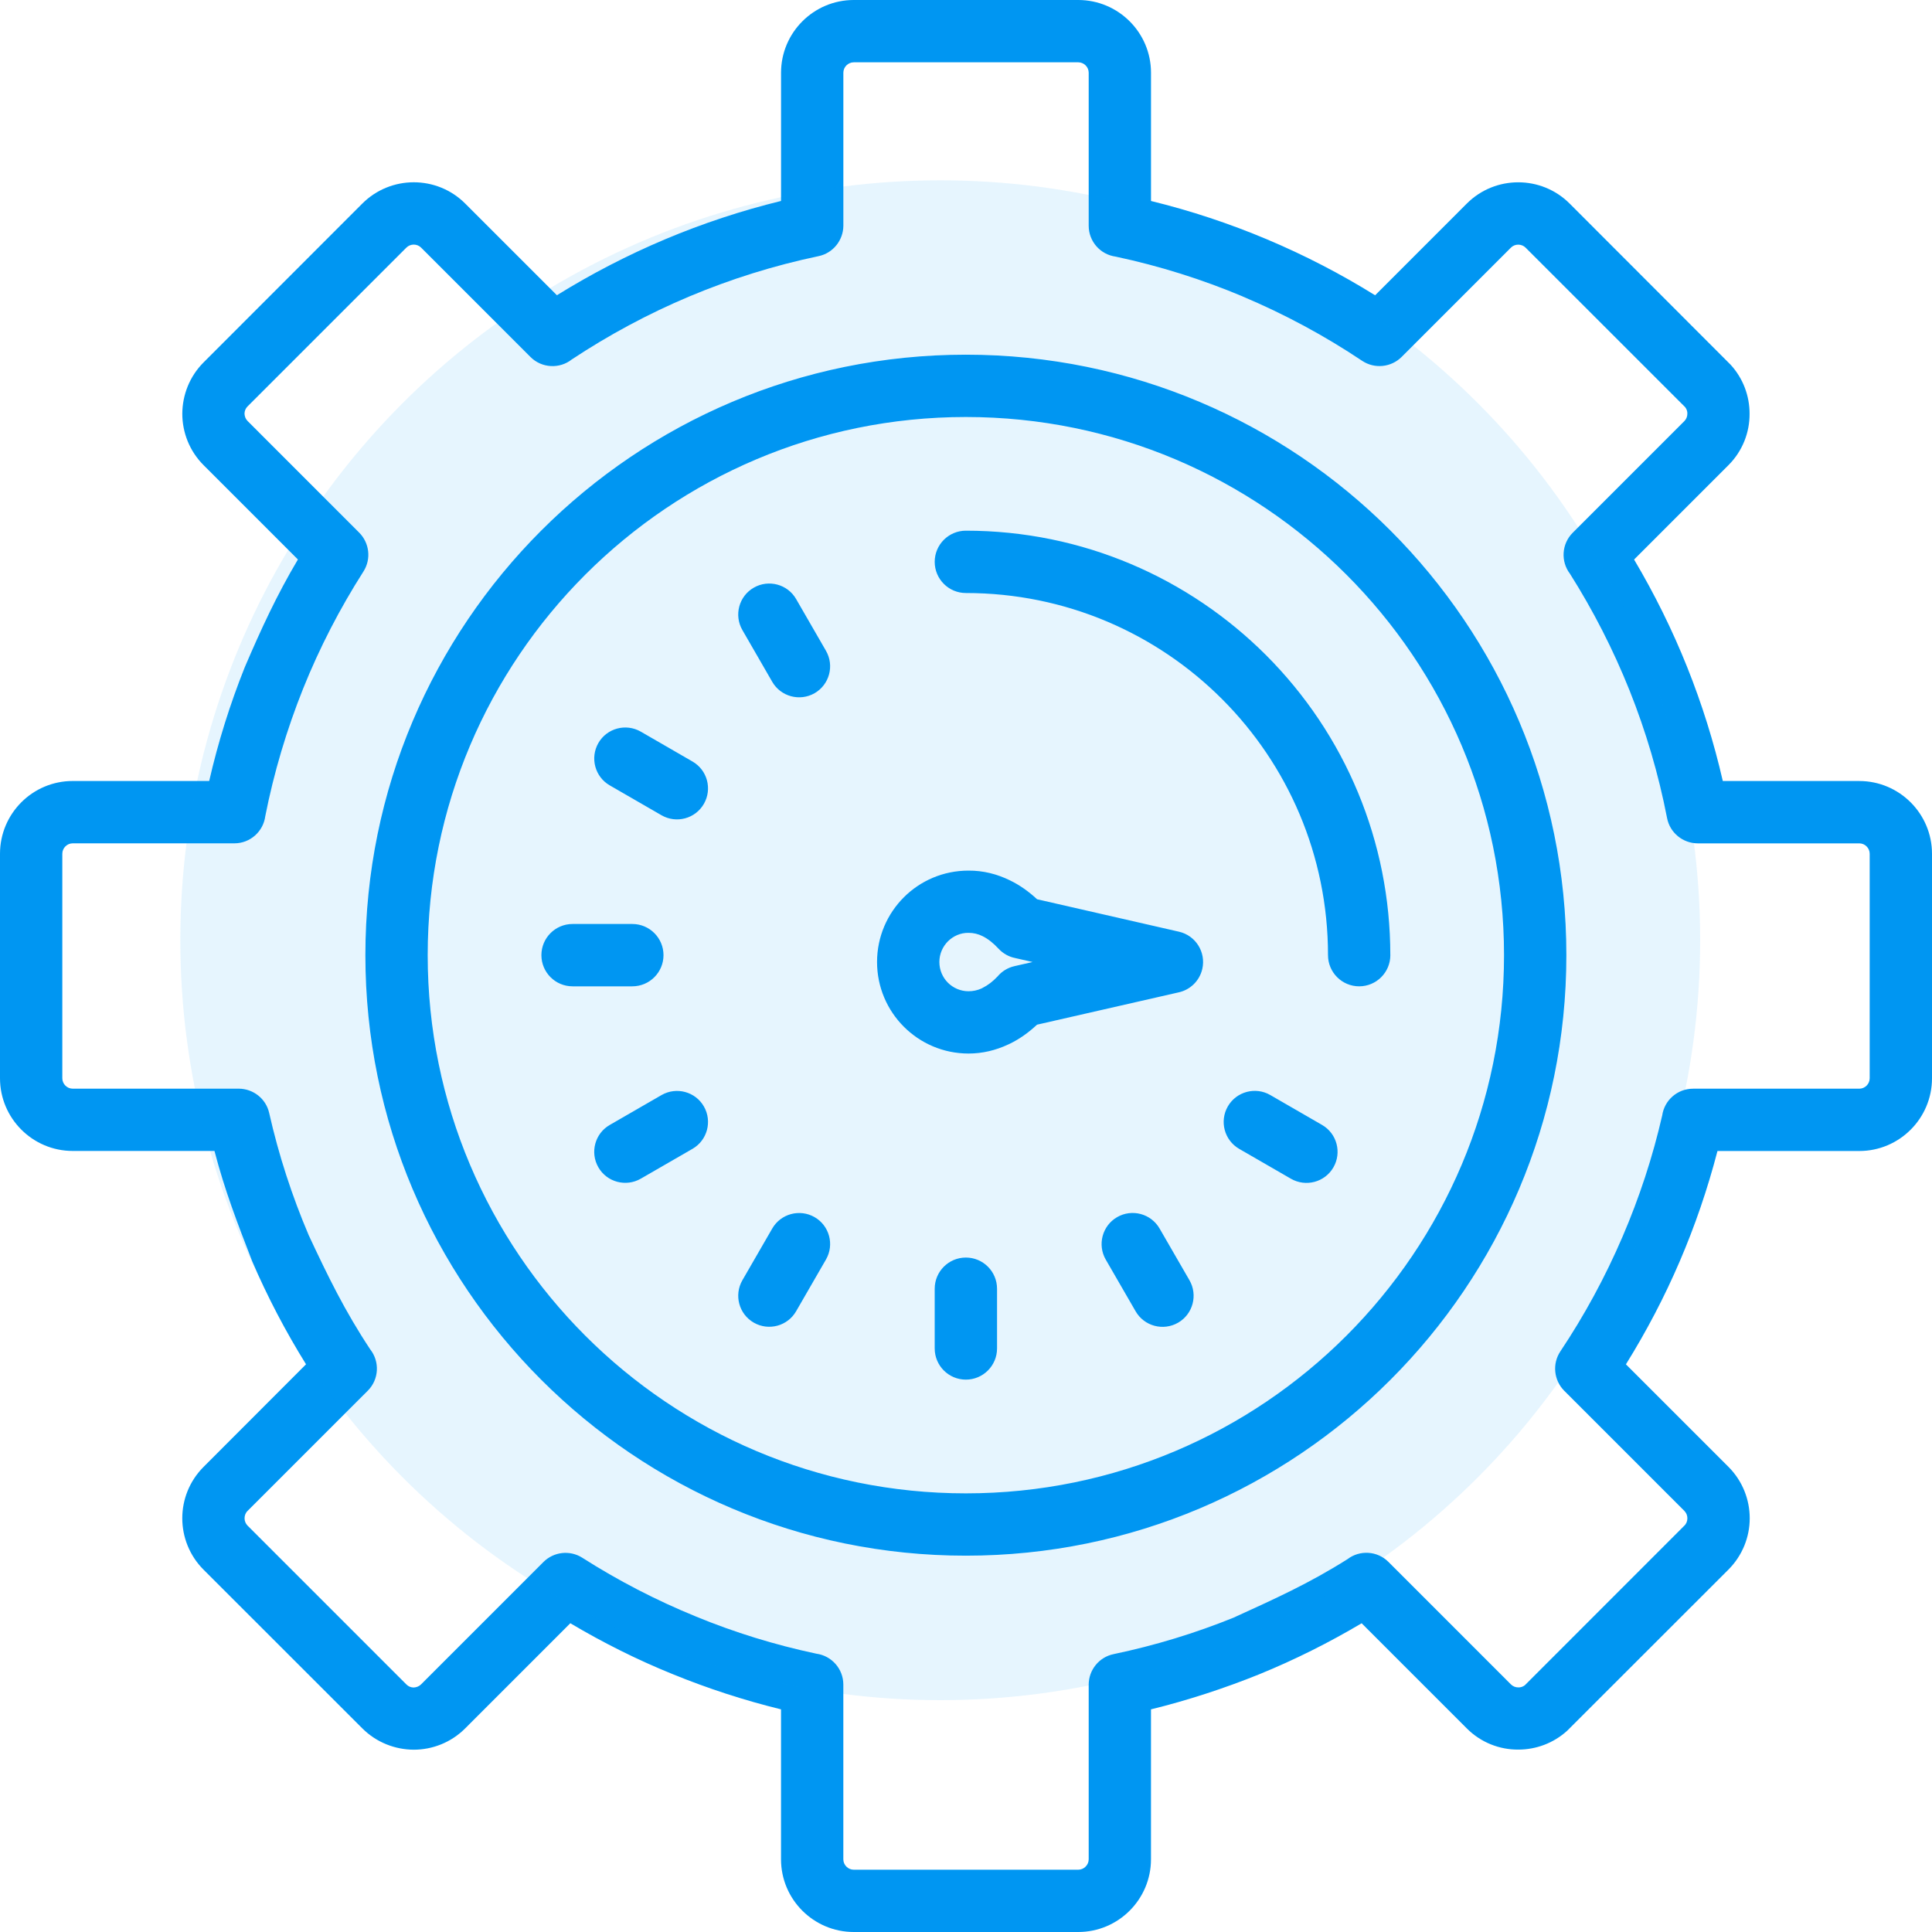
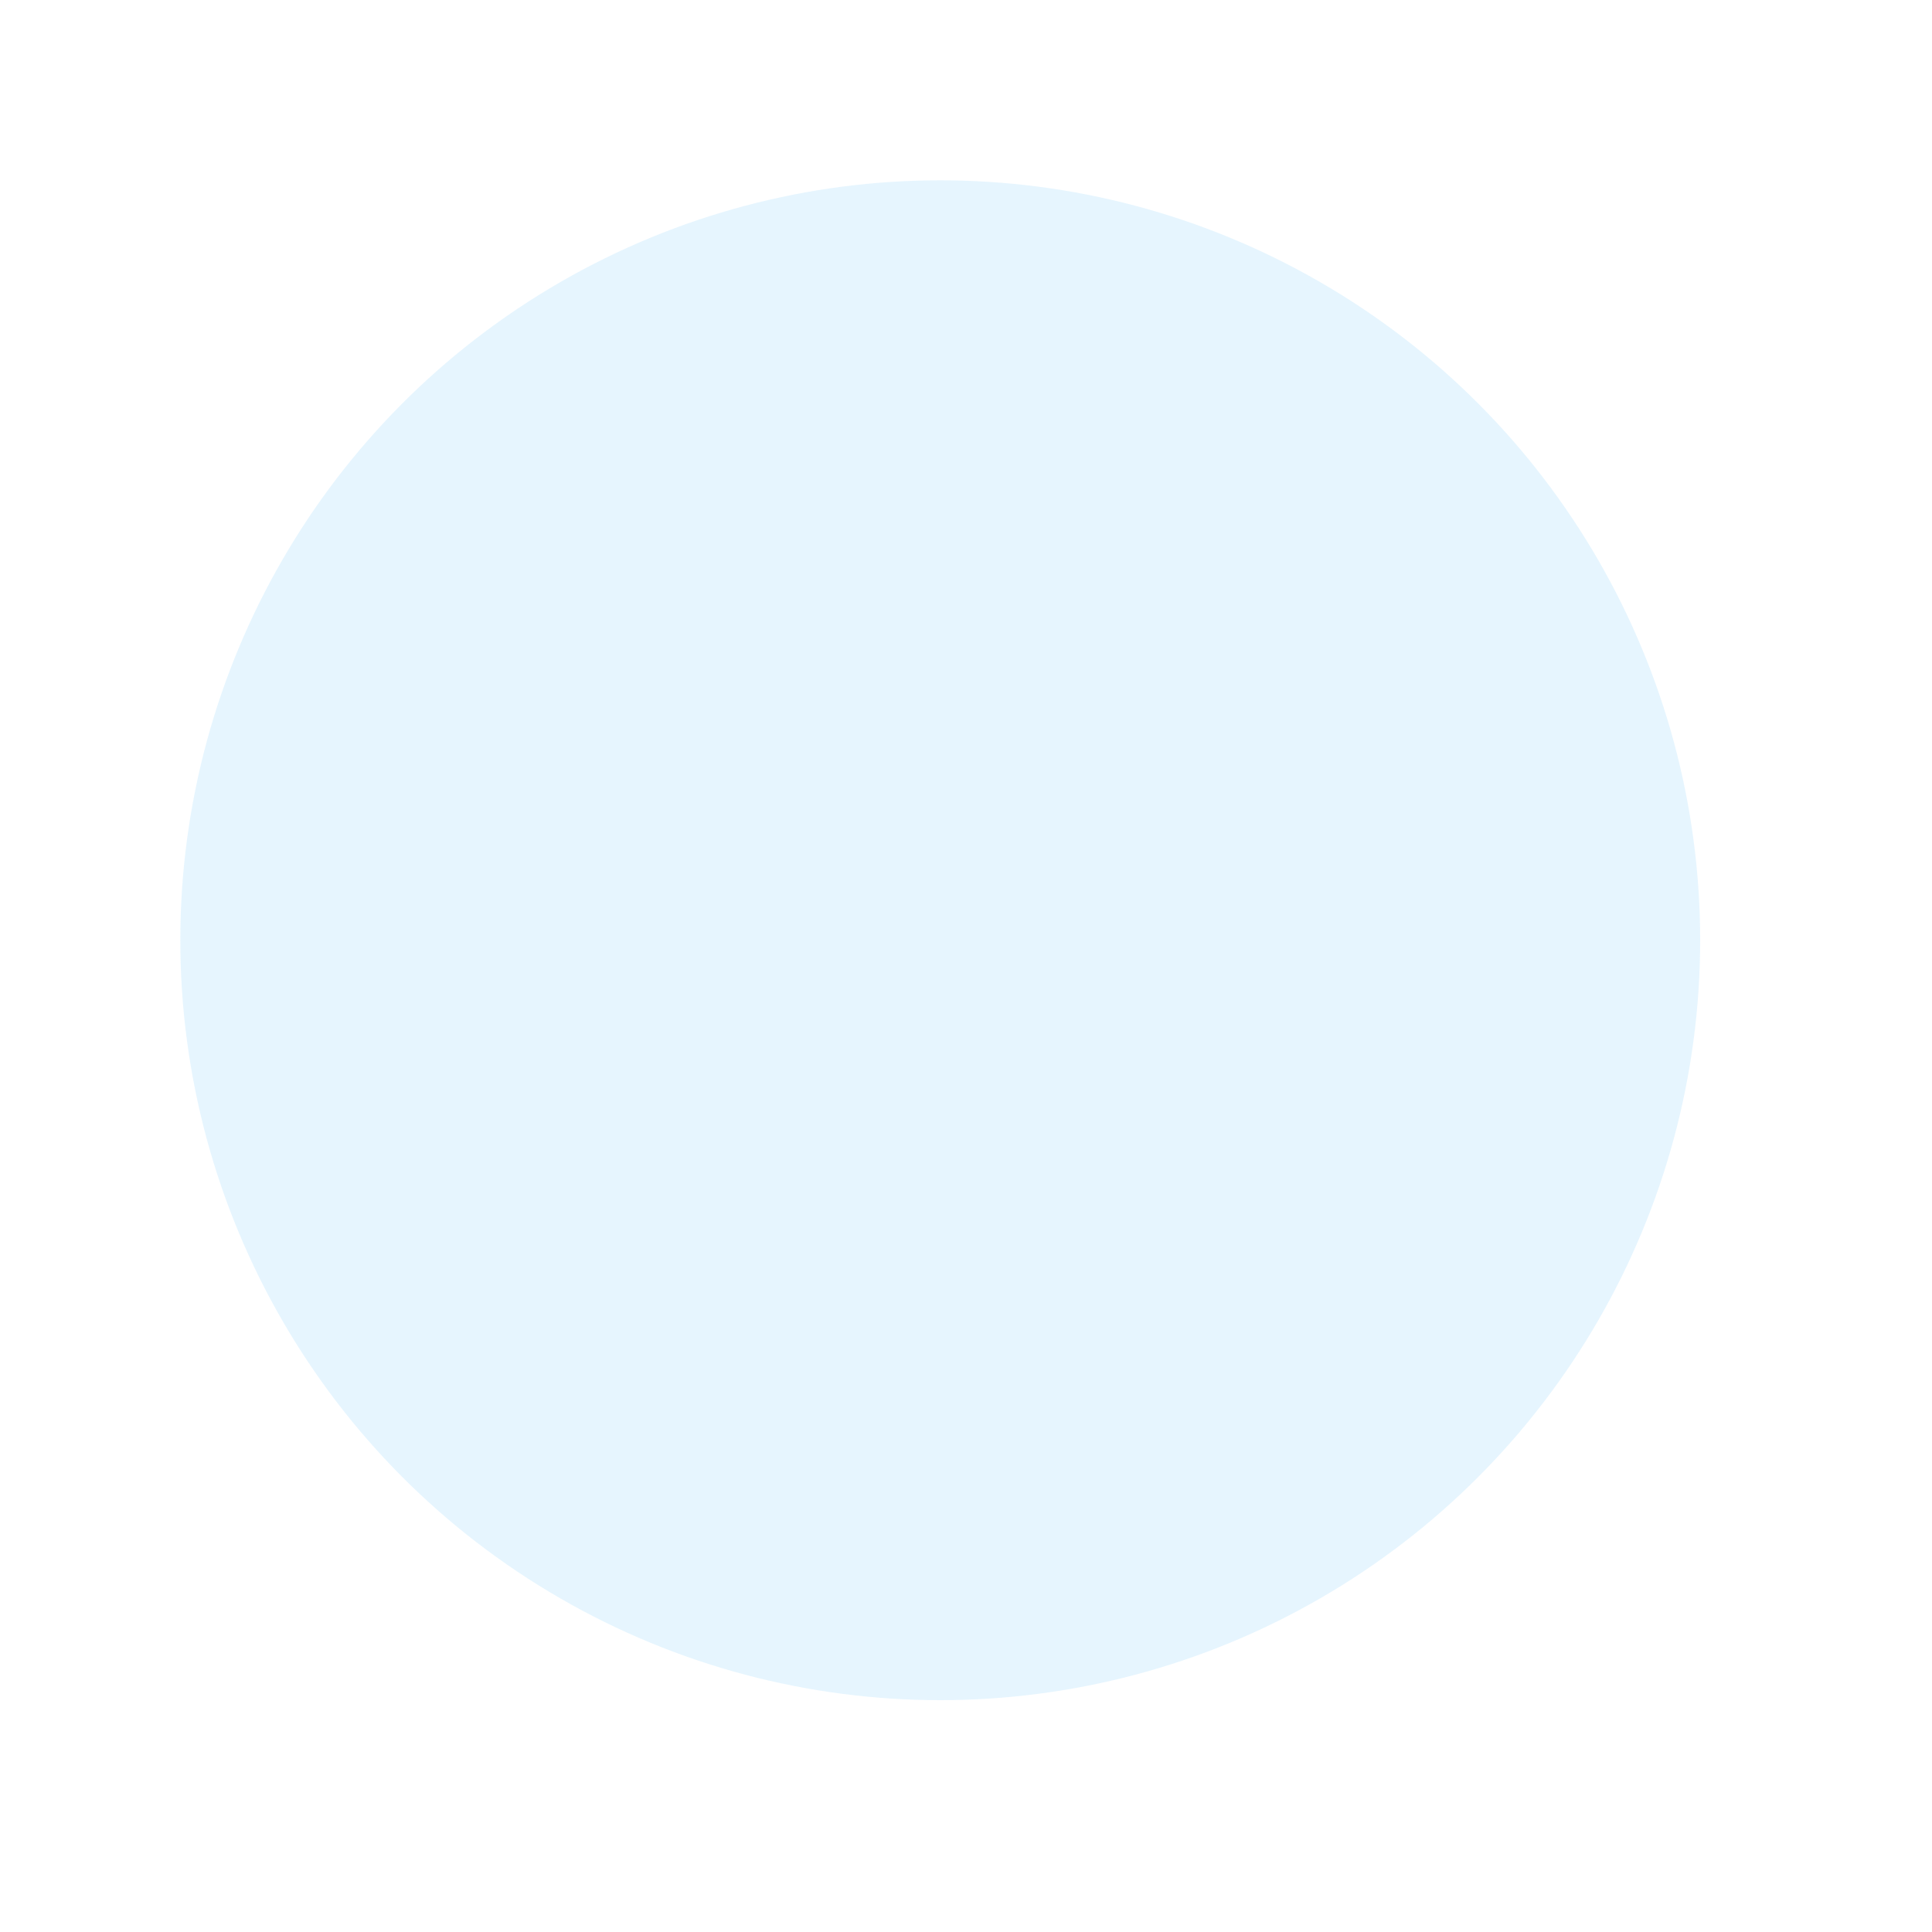
<svg xmlns="http://www.w3.org/2000/svg" width="75" height="75" viewBox="0 0 75 75" fill="none">
-   <path d="M44.682 7.802C46.227 8.18 47.729 8.679 49.176 9.288C50.641 9.905 52.048 10.633 53.382 11.463L56.942 7.902C57.493 7.351 58.216 7.077 58.938 7.077C59.66 7.077 60.385 7.353 60.934 7.903L67.181 14.157C67.673 14.693 67.92 15.378 67.918 16.062C67.923 16.784 67.647 17.509 67.098 18.058L63.435 21.721C64.226 23.055 64.919 24.453 65.498 25.902C66.067 27.325 66.531 28.801 66.879 30.319H72.178C72.955 30.319 73.662 30.637 74.172 31.147C74.683 31.658 75 32.365 75 33.142V41.86C75 42.637 74.683 43.344 74.172 43.854C73.662 44.365 72.955 44.682 72.178 44.682H66.672C66.287 46.163 65.796 47.593 65.208 48.962C64.615 50.346 63.914 51.683 63.118 52.963L67.099 56.943C67.648 57.493 67.924 58.218 67.924 58.939C67.924 59.658 67.647 60.38 67.099 60.93L60.843 67.182C60.307 67.673 59.622 67.92 58.938 67.919C58.216 67.924 57.491 67.647 56.943 67.099L52.859 63.015C51.584 63.771 50.255 64.436 48.882 64.996C47.553 65.534 46.087 66.013 44.681 66.357V72.178C44.681 72.955 44.364 73.662 43.853 74.172C43.343 74.683 42.636 75 41.858 75H33.141C32.364 75 31.657 74.683 31.146 74.172C30.635 73.662 30.319 72.955 30.319 72.178V66.357C28.881 66.004 27.476 65.546 26.118 64.992C24.744 64.436 23.414 63.771 22.14 63.014L18.056 67.098C17.507 67.647 16.782 67.923 16.06 67.923C15.339 67.919 14.618 67.645 14.069 67.099L7.901 60.934C7.352 60.384 7.076 59.659 7.076 58.938C7.076 58.219 7.351 57.498 7.9 56.947L11.88 52.962C11.085 51.682 10.384 50.345 9.79 48.962C9.22 47.492 8.727 46.22 8.326 44.68H2.822C2.045 44.68 1.338 44.363 0.828 43.852C0.317 43.342 0 42.635 0 41.858V33.141C0 32.364 0.317 31.656 0.828 31.145C1.338 30.634 2.045 30.318 2.822 30.318H8.121C8.469 28.798 8.934 27.322 9.503 25.899C10.138 24.418 10.739 23.111 11.565 21.719L7.902 18.056C7.353 17.507 7.077 16.782 7.077 16.061C7.081 15.339 7.355 14.618 7.901 14.07L14.066 7.901C14.616 7.352 15.341 7.076 16.062 7.076C16.784 7.076 17.507 7.35 18.058 7.901L21.619 11.461C22.953 10.633 24.36 9.904 25.825 9.287C27.271 8.678 28.775 8.179 30.32 7.801V2.822C30.32 2.045 30.637 1.338 31.147 0.828C31.658 0.317 32.364 0 33.141 0H41.859C42.636 0 43.343 0.317 43.854 0.828C44.365 1.338 44.682 2.045 44.682 2.822L44.682 7.802ZM58.386 37.08C58.386 31.311 56.047 26.087 52.267 22.307C48.488 18.528 43.264 16.188 37.495 16.188C31.725 16.188 26.502 18.527 22.722 22.307C18.942 26.087 16.603 31.311 16.603 37.08C16.603 42.849 18.942 48.073 22.722 51.853C26.502 55.632 31.725 57.972 37.495 57.972C43.264 57.972 48.488 55.632 52.267 51.853C56.047 48.073 58.386 42.849 58.386 37.08ZM53.978 20.596C58.196 24.814 60.806 30.643 60.806 37.08C60.806 43.517 58.196 49.345 53.978 53.563C49.76 57.782 43.932 60.391 37.495 60.391C31.058 60.391 25.229 57.781 21.011 53.563C16.793 49.345 14.184 43.517 14.184 37.08C14.184 30.643 16.794 24.814 21.011 20.596C25.229 16.378 31.058 13.769 37.495 13.769C43.932 13.769 49.76 16.379 53.978 20.596ZM32.065 25.265C32.396 25.841 32.198 26.579 31.622 26.91C31.046 27.24 30.308 27.042 29.977 26.466L28.818 24.457C28.487 23.881 28.685 23.143 29.262 22.813C29.838 22.482 30.575 22.68 30.906 23.256L32.065 25.265ZM46.174 49.697C46.507 50.273 46.311 51.013 45.735 51.346C45.159 51.679 44.419 51.483 44.086 50.907L42.926 48.899C42.593 48.323 42.789 47.583 43.365 47.25C43.941 46.916 44.681 47.113 45.014 47.689L46.174 49.697ZM30.906 50.901C30.575 51.478 29.838 51.676 29.262 51.345C28.686 51.015 28.487 50.278 28.818 49.701L29.977 47.693C30.308 47.117 31.045 46.918 31.622 47.249C32.198 47.58 32.396 48.317 32.065 48.893L30.906 50.901ZM26.881 29.561C27.458 29.891 27.656 30.628 27.325 31.205C26.995 31.781 26.258 31.98 25.681 31.649L23.672 30.489C23.096 30.159 22.898 29.422 23.228 28.845C23.559 28.269 24.296 28.071 24.873 28.401L26.881 29.561ZM51.323 43.67C51.899 44.003 52.096 44.742 51.762 45.319C51.429 45.895 50.69 46.091 50.113 45.758L48.104 44.598C47.528 44.264 47.332 43.525 47.665 42.949C47.998 42.373 48.738 42.176 49.314 42.51L51.323 43.67ZM24.872 45.758C24.296 46.088 23.558 45.89 23.228 45.314C22.897 44.738 23.095 44 23.671 43.67L25.681 42.51C26.257 42.179 26.995 42.377 27.325 42.953C27.656 43.529 27.458 44.267 26.882 44.598L24.872 45.758ZM38.705 52.347C38.705 53.015 38.163 53.557 37.495 53.557C36.827 53.557 36.285 53.015 36.285 52.347V50.028C36.285 49.36 36.827 48.818 37.495 48.818C38.163 48.818 38.705 49.36 38.705 50.028V52.347ZM22.227 38.289C21.559 38.289 21.017 37.747 21.017 37.079C21.017 36.411 21.559 35.869 22.227 35.869H24.547C25.215 35.869 25.757 36.411 25.757 37.079C25.757 37.747 25.215 38.289 24.547 38.289H22.227ZM40.257 34.908L45.766 36.168C46.416 36.316 46.822 36.964 46.673 37.614C46.565 38.085 46.196 38.428 45.753 38.524L40.257 39.778C39.935 40.08 39.584 40.33 39.209 40.514L39.131 40.55C38.651 40.774 38.139 40.898 37.599 40.898C36.616 40.898 35.729 40.499 35.087 39.857C34.445 39.215 34.047 38.325 34.047 37.346C34.047 36.361 34.446 35.474 35.088 34.832C35.727 34.193 36.616 33.796 37.597 33.797C38.162 33.793 38.7 33.928 39.203 34.174C39.586 34.359 39.937 34.609 40.258 34.908L40.257 34.908ZM40.083 37.345L39.404 37.19C39.164 37.141 38.938 37.018 38.76 36.825C38.564 36.613 38.354 36.444 38.138 36.339C37.974 36.257 37.792 36.213 37.599 36.213C37.29 36.208 37.005 36.337 36.798 36.543C36.595 36.747 36.466 37.032 36.466 37.344C36.466 37.659 36.594 37.944 36.797 38.148C37.001 38.351 37.286 38.48 37.597 38.48C37.776 38.48 37.944 38.443 38.098 38.374L38.14 38.352C38.347 38.25 38.544 38.098 38.725 37.906C38.889 37.71 39.117 37.565 39.385 37.505L40.082 37.346L40.083 37.345ZM53.973 37.079C53.973 37.747 53.431 38.289 52.763 38.289C52.095 38.289 51.553 37.747 51.553 37.079C51.553 33.194 49.98 29.678 47.44 27.138C44.896 24.593 41.38 23.021 37.495 23.021C36.827 23.021 36.285 22.479 36.285 21.811C36.285 21.143 36.827 20.601 37.495 20.601C42.038 20.601 46.155 22.445 49.139 25.424C52.241 28.526 53.972 32.688 53.972 37.078L53.973 37.079ZM48.242 11.508C46.672 10.848 45.022 10.326 43.311 9.962C42.719 9.883 42.263 9.376 42.263 8.763V2.822C42.263 2.712 42.217 2.612 42.144 2.538C42.071 2.465 41.969 2.419 41.859 2.419H33.142C33.032 2.419 32.932 2.465 32.858 2.538C32.785 2.611 32.739 2.712 32.739 2.822V8.763C32.736 9.323 32.344 9.826 31.775 9.944C30.035 10.309 28.355 10.838 26.76 11.508C25.161 12.181 23.632 13.004 22.198 13.953C21.724 14.328 21.031 14.296 20.594 13.859L16.347 9.612C16.27 9.535 16.166 9.495 16.062 9.495C15.959 9.495 15.854 9.535 15.776 9.612L9.611 15.776C9.532 15.852 9.492 15.959 9.492 16.061C9.496 16.165 9.536 16.27 9.613 16.345L13.948 20.681C14.337 21.074 14.419 21.698 14.11 22.184C13.194 23.619 12.405 25.143 11.766 26.736C11.129 28.328 10.63 30.001 10.298 31.684C10.221 32.279 9.713 32.738 9.099 32.738H2.822C2.712 32.738 2.612 32.784 2.538 32.857C2.465 32.93 2.419 33.032 2.419 33.142V41.859C2.419 41.969 2.465 42.069 2.538 42.143C2.611 42.216 2.712 42.262 2.822 42.262H9.274C9.826 42.266 10.325 42.646 10.45 43.207C10.819 44.842 11.336 46.429 11.984 47.95C12.733 49.553 13.388 50.896 14.372 52.382C14.747 52.857 14.715 53.549 14.278 53.986L9.61 58.654C9.532 58.728 9.494 58.834 9.494 58.94C9.494 59.043 9.534 59.147 9.61 59.224L15.775 65.389C15.852 65.469 15.958 65.509 16.06 65.509C16.164 65.504 16.269 65.465 16.345 65.388L21.101 60.632C21.494 60.243 22.118 60.162 22.604 60.471C23.987 61.353 25.466 62.122 27.023 62.756C28.511 63.369 30.072 63.852 31.691 64.196C32.282 64.275 32.738 64.783 32.738 65.395V72.178C32.738 72.288 32.784 72.389 32.857 72.462C32.931 72.536 33.032 72.582 33.141 72.582H41.859C41.968 72.582 42.07 72.536 42.143 72.462C42.217 72.389 42.263 72.288 42.263 72.178V65.395C42.265 64.835 42.658 64.332 43.226 64.214C44.84 63.876 46.397 63.4 47.88 62.8C49.483 62.069 50.803 61.477 52.31 60.526C52.783 60.164 53.466 60.2 53.898 60.632L58.654 65.388C58.731 65.465 58.835 65.505 58.939 65.505C59.028 65.509 59.12 65.479 59.195 65.42L65.387 59.225C65.466 59.15 65.504 59.045 65.504 58.939C65.504 58.835 65.465 58.732 65.389 58.655L60.72 53.986C60.324 53.585 60.249 52.947 60.573 52.46C61.501 51.071 62.312 49.581 62.987 48.008C63.638 46.493 64.157 44.917 64.527 43.3C64.611 42.714 65.115 42.263 65.725 42.263H72.178C72.287 42.263 72.388 42.217 72.462 42.144C72.535 42.071 72.581 41.969 72.581 41.86V33.142C72.581 33.032 72.535 32.931 72.462 32.858C72.389 32.784 72.287 32.739 72.178 32.739H65.901C65.334 32.736 64.825 32.333 64.715 31.755C64.382 30.041 63.89 28.382 63.258 26.8C62.621 25.21 61.844 23.693 60.945 22.272C60.583 21.798 60.619 21.116 61.051 20.683L65.387 16.347C65.463 16.271 65.503 16.166 65.503 16.063C65.508 15.974 65.477 15.882 65.419 15.807L59.224 9.614C59.147 9.537 59.041 9.497 58.938 9.497C58.834 9.497 58.73 9.536 58.653 9.614L54.406 13.861C54.005 14.257 53.367 14.332 52.88 14.008C51.425 13.035 49.87 12.196 48.241 11.51L48.242 11.508Z" fill="#0096F2" />
  <circle cx="36.5" cy="36.5" r="29.5" fill="#0096F2" fill-opacity="0.1" />
</svg>